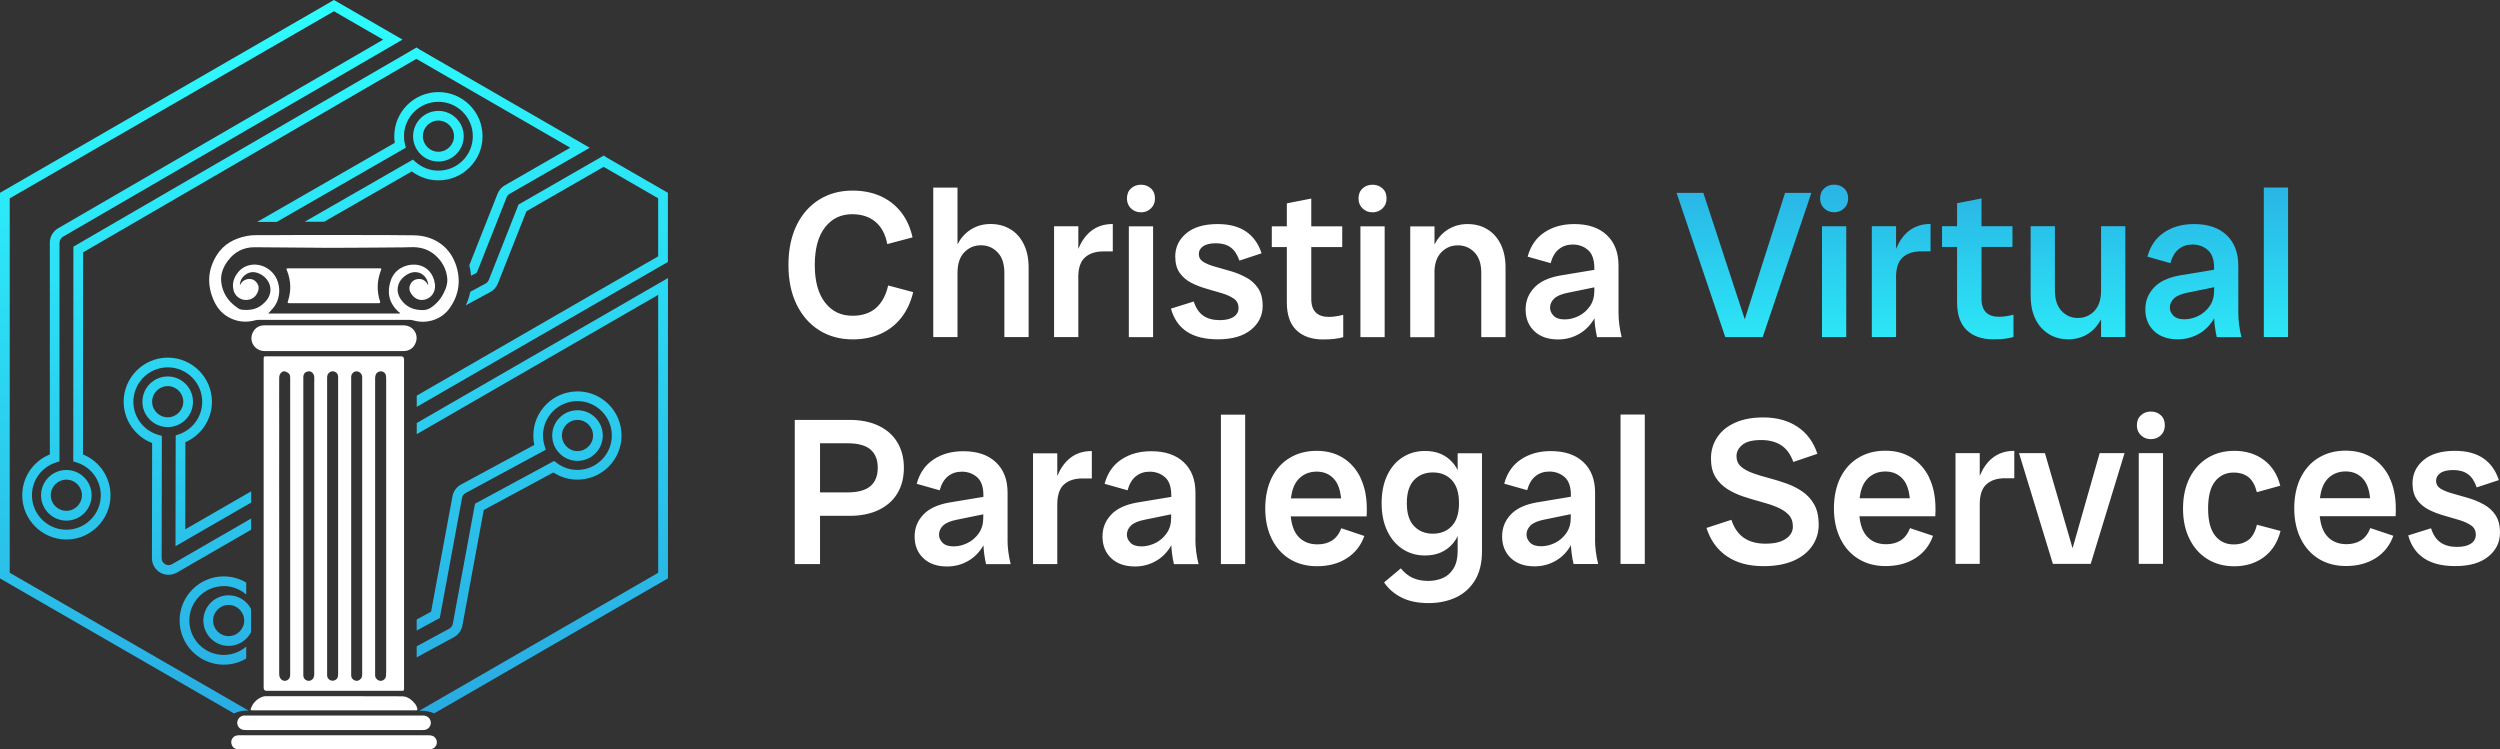
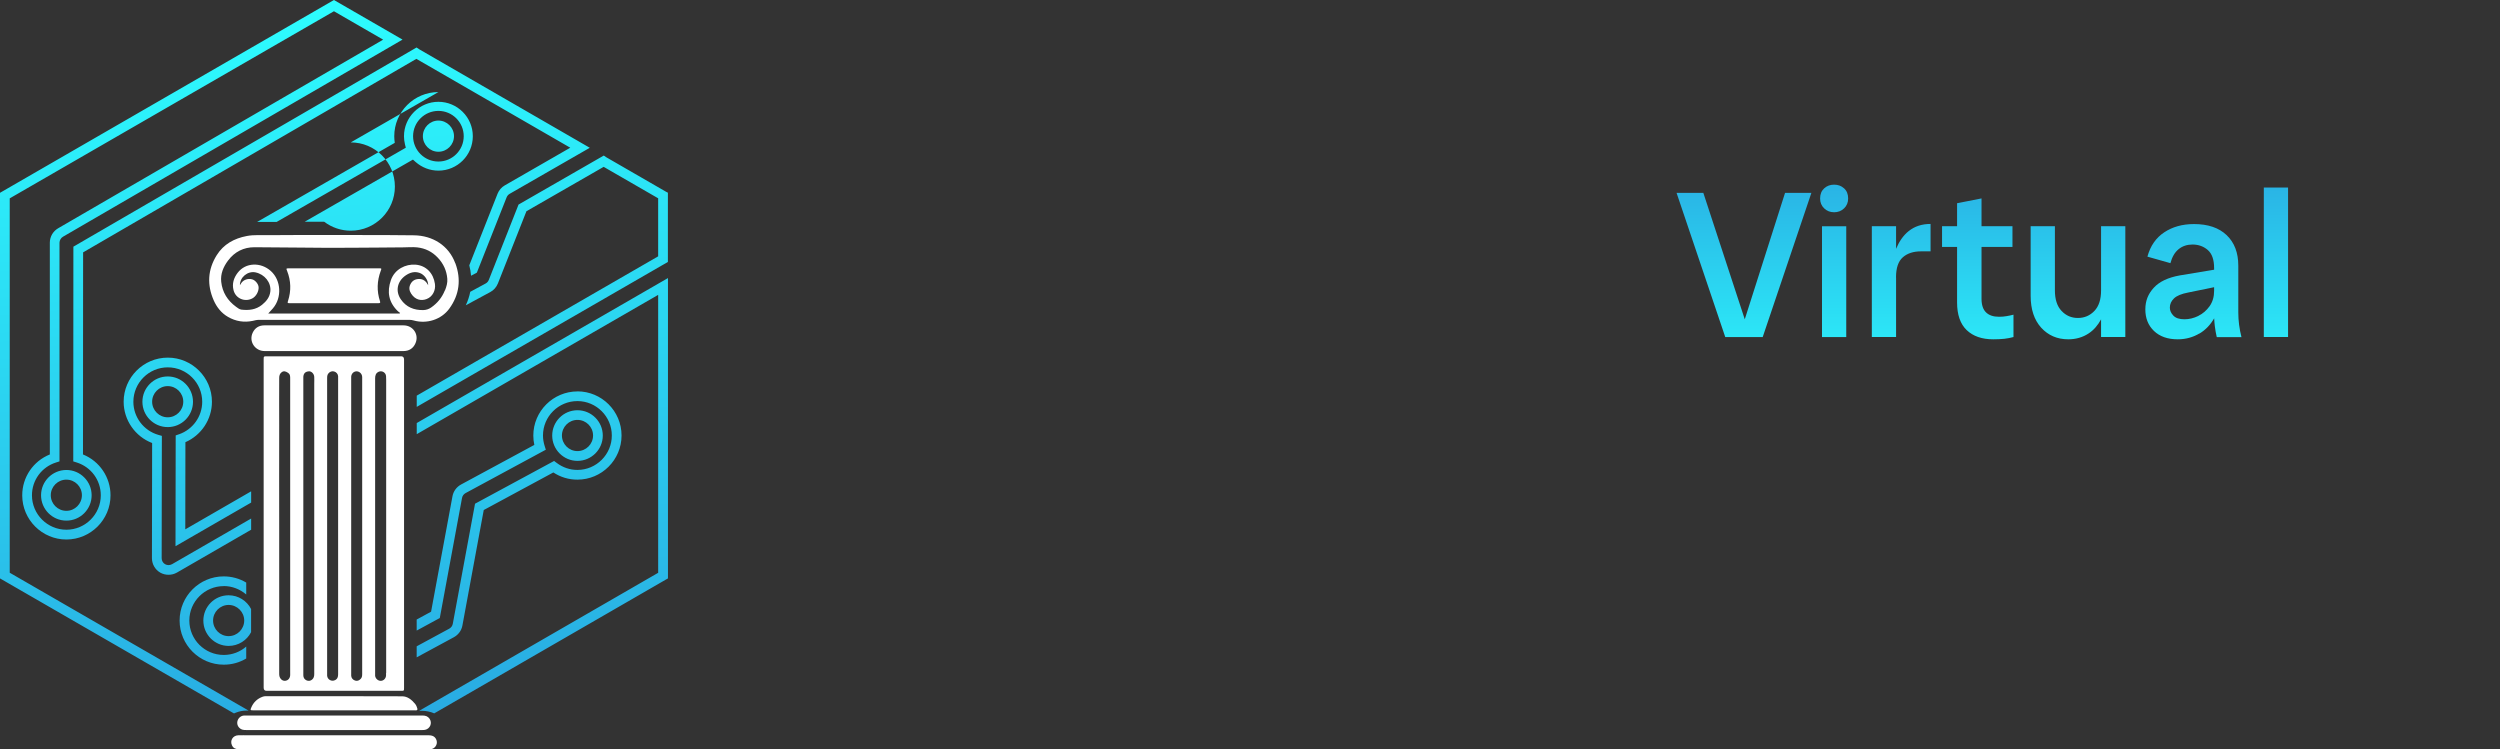
<svg xmlns="http://www.w3.org/2000/svg" xmlns:xlink="http://www.w3.org/1999/xlink" id="Layer_2" data-name="Layer 2" viewBox="0 0 395.87 118.64">
  <rect x="0" y="0" width="395.87" height="118.64" fill="#333333" stroke="none" />
  <defs>
    <style> .cls-1 { fill: url(#linear-gradient); } .cls-2 { fill: #fff; } .cls-3 { fill: url(#linear-gradient-2); } </style>
    <linearGradient id="linear-gradient" x1="313.9" y1="25.33" x2="313.9" y2="64.25" gradientUnits="userSpaceOnUse">
      <stop offset="0" stop-color="#29abe2" />
      <stop offset="1" stop-color="#2dfdff" />
    </linearGradient>
    <linearGradient id="linear-gradient-2" x1="57.5" y1="113.93" x2="47.58" y2=".46" xlink:href="#linear-gradient" />
  </defs>
  <g id="Layer_1-2" data-name="Layer 1">
    <g>
      <path class="cls-1" d="m273.19,53.37l-7.71-22.83h4.24l6.56,20.02,6.38-20.02h4.17l-7.71,22.83h-5.92Zm19.16-17.54h-3.84v17.54h3.84v-17.54Zm-1.92-2.22c.62,0,1.14-.2,1.57-.61.43-.41.65-.93.65-1.57,0-.68-.21-1.22-.65-1.61-.43-.39-.95-.58-1.57-.58s-1.14.19-1.57.58c-.43.39-.65.92-.65,1.61,0,.64.22,1.16.65,1.57.43.41.95.61,1.57.61Zm9.8,10.32c0-1.5.36-2.56,1.08-3.19.72-.63,1.68-.94,2.9-.94h1.49v-4.34c-1.37,0-2.52.38-3.46,1.13-.85.68-1.51,1.63-2,2.81v-3.58h-3.84v17.54h3.84v-9.43Zm11.19,8.34c1.01.97,2.42,1.46,4.2,1.46.66,0,1.25-.03,1.75-.08.51-.06.99-.15,1.46-.28v-3.54c-.35.09-.72.17-1.09.23-.38.07-.77.1-1.19.1-.91,0-1.59-.23-2.07-.7-.47-.46-.71-1.18-.71-2.15v-8.21h4.9v-3.28h-4.9v-4.4l-3.87.76v3.64h-2.38v3.28h2.38v8.8c0,1.94.51,3.4,1.52,4.37Zm16.08,1.46c1.21,0,2.29-.31,3.23-.93.81-.53,1.46-1.29,1.97-2.23v2.79h3.84v-17.54h-3.84v10.16c0,1.43-.35,2.52-1.06,3.26-.71.74-1.58,1.11-2.61,1.11s-1.88-.37-2.58-1.11c-.71-.74-1.06-1.83-1.06-3.26v-10.16h-3.84v11.02c0,2.14.56,3.82,1.67,5.05,1.11,1.22,2.54,1.84,4.29,1.84Zm20.78-.93c-1.04.62-2.18.93-3.44.93-1.59,0-2.84-.44-3.76-1.32-.92-.88-1.37-2.02-1.37-3.41s.45-2.47,1.34-3.44c.89-.97,2.27-1.62,4.12-1.95l5.43-.9v-.25c0-1.35-.34-2.3-1.01-2.88-.67-.57-1.47-.86-2.4-.86-.86,0-1.6.24-2.2.73-.61.49-1.04,1.22-1.31,2.22l-3.64-1.03c.46-1.7,1.35-2.98,2.66-3.85,1.31-.87,2.88-1.31,4.72-1.31,2.21,0,3.93.58,5.16,1.75,1.23,1.17,1.85,2.78,1.85,4.83v7.41c0,1.3.17,2.6.5,3.91h-3.91c-.13-.57-.24-1.16-.31-1.75-.05-.42-.08-.83-.1-1.23-.6,1.04-1.37,1.85-2.33,2.42Zm-.18-2.78c.72-.35,1.31-.87,1.79-1.54.47-.67.71-1.48.71-2.43v-.57l-4.1.84c-1.06.2-1.81.51-2.25.93-.44.42-.66.91-.66,1.46,0,.46.19.89.56,1.27.37.39.96.58,1.75.58.75,0,1.48-.18,2.2-.53Zm10.37,3.34h3.84v-23.66h-3.84v23.66Z" />
-       <path class="cls-2" d="m140.63,45.2l3.97,1.06c-.38,1.59-1.01,2.95-1.9,4.07-.89,1.13-1.99,1.97-3.29,2.55-1.3.57-2.76.86-4.37.86-2.01,0-3.78-.48-5.31-1.44-1.53-.96-2.73-2.32-3.59-4.09-.86-1.76-1.29-3.85-1.29-6.25s.43-4.52,1.29-6.29c.86-1.76,2.06-3.12,3.59-4.07,1.53-.95,3.29-1.42,5.28-1.42,1.63,0,3.09.29,4.38.86s2.38,1.41,3.26,2.51c.88,1.1,1.5,2.45,1.85,4.04l-4,1.06c-.29-1.54-.91-2.72-1.87-3.52-.96-.81-2.19-1.21-3.69-1.21-1.79,0-3.22.69-4.3,2.08-1.08,1.39-1.62,3.38-1.62,5.96s.54,4.54,1.62,5.94c1.08,1.4,2.53,2.1,4.34,2.1,1.54,0,2.79-.41,3.72-1.22.94-.82,1.58-2.01,1.94-3.57Zm19.36-8.9c-.9-.55-1.95-.83-3.14-.83s-2.26.31-3.21.93c-.84.55-1.51,1.32-2.02,2.29v-8.98h-3.84v23.66h3.84v-10.16c0-1.43.36-2.52,1.08-3.26.72-.74,1.59-1.11,2.63-1.11s1.91.37,2.63,1.11c.72.74,1.08,1.83,1.08,3.26v10.16h3.84v-11.02c0-1.41-.25-2.64-.76-3.67-.51-1.04-1.21-1.83-2.12-2.38Zm10.75,7.64c0-1.5.36-2.56,1.08-3.19.72-.63,1.68-.94,2.9-.94h1.49v-4.34c-1.37,0-2.52.38-3.46,1.13-.85.68-1.51,1.63-2,2.81v-3.58h-3.84v17.54h3.84v-9.43Zm9.93-10.32c.62,0,1.14-.2,1.57-.61.43-.41.65-.93.65-1.57,0-.68-.21-1.22-.65-1.61-.43-.39-.95-.58-1.57-.58s-1.14.19-1.57.58c-.43.39-.65.92-.65,1.61,0,.64.22,1.16.65,1.57.43.41.95.61,1.57.61Zm-1.92,19.76h3.84v-17.54h-3.84v17.54Zm18.6-9.43c-.77-.42-1.59-.76-2.45-1.01s-1.68-.49-2.45-.7c-.77-.21-1.4-.46-1.89-.76-.49-.3-.73-.72-.73-1.27,0-.49.23-.89.68-1.21.45-.32,1.13-.48,2.04-.48s1.72.21,2.32.65c.6.43,1.06,1.13,1.39,2.1l3.51-1.16c-.49-1.5-1.3-2.65-2.45-3.44-1.15-.79-2.65-1.19-4.5-1.19-2.16,0-3.82.49-4.98,1.47-1.16.98-1.74,2.2-1.74,3.66,0,1.08.24,1.95.71,2.61.47.66,1.09,1.19,1.85,1.57.76.39,1.57.7,2.43.94.86.24,1.67.48,2.43.71.76.23,1.38.52,1.87.86.48.34.73.83.73,1.47,0,.6-.26,1.06-.78,1.41-.52.34-1.25.51-2.2.51-1.06,0-1.92-.23-2.6-.7-.67-.46-1.17-1.21-1.51-2.25l-3.61,1.13c.44,1.61,1.28,2.82,2.51,3.64,1.24.82,2.88,1.22,4.93,1.22,2.25,0,3.99-.5,5.23-1.51,1.24-1,1.85-2.27,1.85-3.79,0-1.15-.24-2.08-.73-2.8-.49-.72-1.11-1.28-1.89-1.7Zm6.42,3.97c0,1.94.51,3.4,1.52,4.37,1.01.97,2.42,1.46,4.2,1.46.66,0,1.25-.03,1.75-.08.51-.06.99-.15,1.46-.28v-3.54c-.35.09-.72.17-1.09.23-.38.07-.77.1-1.19.1-.91,0-1.59-.23-2.07-.7-.47-.46-.71-1.18-.71-2.15v-8.21h4.9v-3.28h-4.9v-4.4l-3.87.76v3.64h-2.38v3.28h2.38v8.8Zm11.65,5.46h3.84v-17.54h-3.84v17.54Zm1.92-19.76c.62,0,1.14-.2,1.57-.61.43-.41.65-.93.65-1.57,0-.68-.21-1.22-.65-1.61-.43-.39-.95-.58-1.57-.58s-1.14.19-1.57.58c-.43.39-.65.92-.65,1.61,0,.64.22,1.16.65,1.57.43.41.95.61,1.57.61Zm9.8,9.6c0-1.43.36-2.52,1.08-3.26.72-.74,1.59-1.11,2.63-1.11s1.91.37,2.63,1.11c.72.74,1.08,1.83,1.08,3.26v10.16h3.84v-11.02c0-1.41-.25-2.64-.76-3.67-.51-1.04-1.21-1.83-2.12-2.38-.9-.55-1.95-.83-3.14-.83s-2.26.31-3.21.93c-.84.55-1.51,1.32-2.02,2.29v-2.85h-3.84v17.54h3.84v-10.16Zm25.32-.51v-.25c0-1.35-.34-2.3-1.01-2.88-.67-.57-1.47-.86-2.4-.86-.86,0-1.59.24-2.2.73-.61.49-1.04,1.22-1.31,2.22l-3.64-1.03c.46-1.7,1.35-2.98,2.66-3.85,1.31-.87,2.88-1.31,4.72-1.31,2.21,0,3.93.58,5.16,1.75,1.24,1.17,1.85,2.78,1.85,4.83v7.41c0,1.3.17,2.6.5,3.91h-3.9c-.13-.57-.24-1.16-.31-1.75-.05-.42-.08-.83-.1-1.23-.6,1.04-1.37,1.85-2.33,2.42-1.04.62-2.18.93-3.44.93-1.59,0-2.84-.44-3.76-1.32-.92-.88-1.37-2.02-1.37-3.41s.45-2.47,1.34-3.44c.89-.97,2.27-1.62,4.12-1.95l5.43-.9Zm-.71,5.79c.47-.67.71-1.48.71-2.43v-.57l-4.1.84c-1.06.2-1.81.51-2.25.93-.44.42-.66.91-.66,1.46,0,.46.19.89.56,1.27.38.39.96.58,1.75.58.75,0,1.48-.18,2.2-.53.72-.35,1.31-.87,1.79-1.54Zm-109.65,21.55c.68,1.14,1.03,2.48,1.03,4.02s-.34,2.92-1.03,4.05c-.68,1.14-1.67,2.01-2.96,2.63-1.29.62-2.83.93-4.62.93h-4.67v7.64h-4v-22.83h8.67c1.79,0,3.33.31,4.62.93,1.29.62,2.28,1.5,2.96,2.63Zm-3.11,4.02c0-1.28-.39-2.24-1.16-2.9-.77-.65-1.99-.98-3.64-.98h-4.34v7.78h4.34c1.65,0,2.87-.33,3.64-.99.77-.66,1.16-1.63,1.16-2.91Zm20.55,11.35c0,1.3.17,2.6.5,3.91h-3.9c-.13-.57-.24-1.16-.31-1.75-.05-.42-.08-.83-.1-1.23-.6,1.04-1.37,1.85-2.33,2.42-1.04.62-2.18.93-3.44.93-1.59,0-2.84-.44-3.76-1.32-.92-.88-1.37-2.02-1.37-3.41s.45-2.47,1.34-3.44c.89-.97,2.27-1.62,4.12-1.95l5.43-.9v-.25c0-1.35-.34-2.3-1.01-2.88-.67-.57-1.47-.86-2.4-.86-.86,0-1.59.24-2.2.73-.61.49-1.04,1.22-1.31,2.22l-3.64-1.03c.46-1.7,1.35-2.98,2.66-3.85,1.31-.87,2.88-1.31,4.72-1.31,2.21,0,3.93.58,5.16,1.75,1.24,1.17,1.85,2.78,1.85,4.83v7.41Zm-4.55-.98c.47-.67.71-1.48.71-2.43v-.57l-4.1.84c-1.06.2-1.81.51-2.25.93-.44.42-.66.91-.66,1.46,0,.46.19.89.56,1.27s.96.58,1.75.58c.75,0,1.48-.18,2.2-.53.72-.35,1.31-.87,1.79-1.54Zm12.43-9.08v-3.58h-3.84v17.54h3.84v-9.43c0-1.5.36-2.56,1.08-3.19.72-.63,1.68-.94,2.9-.94h1.49v-4.34c-1.37,0-2.52.38-3.46,1.13-.85.68-1.51,1.63-2,2.81Zm21.87,10.06c0,1.3.17,2.6.5,3.91h-3.9c-.13-.57-.24-1.16-.31-1.75-.05-.42-.08-.83-.1-1.23-.6,1.04-1.37,1.85-2.33,2.42-1.04.62-2.18.93-3.44.93-1.59,0-2.84-.44-3.76-1.32-.92-.88-1.37-2.02-1.37-3.41s.45-2.47,1.34-3.44c.89-.97,2.27-1.62,4.12-1.95l5.43-.9v-.25c0-1.35-.34-2.3-1.01-2.88-.67-.57-1.47-.86-2.4-.86-.86,0-1.59.24-2.2.73-.61.49-1.04,1.22-1.31,2.22l-3.64-1.03c.46-1.7,1.35-2.98,2.66-3.85,1.31-.87,2.88-1.31,4.72-1.31,2.21,0,3.93.58,5.16,1.75,1.24,1.17,1.85,2.78,1.85,4.83v7.41Zm-4.55-.98c.47-.67.71-1.48.71-2.43v-.57l-4.1.84c-1.06.2-1.81.51-2.25.93-.44.42-.66.91-.66,1.46,0,.46.19.89.56,1.27s.96.58,1.75.58c.75,0,1.48-.18,2.2-.53.72-.35,1.31-.87,1.79-1.54Zm8.59,4.88h3.84v-23.66h-3.84v23.66Zm22.09-13.67c.67,1.37,1.01,3,1.01,4.9v.56c0,.18-.01.4-.03.66h-12.01c.13,1.33.49,2.35,1.08,3.06.76.92,1.81,1.37,3.16,1.37.88,0,1.64-.2,2.28-.6.64-.4,1.14-1.05,1.49-1.95l3.64,1.22c-.53,1.5-1.45,2.68-2.76,3.52-1.31.85-2.9,1.27-4.75,1.27-1.63,0-3.06-.38-4.29-1.13-1.22-.75-2.18-1.81-2.86-3.19-.68-1.38-1.03-2.98-1.03-4.82s.35-3.53,1.04-4.9c.69-1.37,1.65-2.42,2.88-3.14,1.22-.73,2.63-1.09,4.22-1.09s2.95.36,4.14,1.09,2.12,1.78,2.8,3.14Zm-9.96.41c-.55.66-.89,1.61-1.05,2.86h7.96c-.14-1.27-.46-2.23-.97-2.88-.71-.9-1.68-1.36-2.91-1.36s-2.27.46-3.03,1.37Zm25.37-4.29h3.84v15.52c0,1.87-.38,3.42-1.13,4.63-.75,1.21-1.76,2.11-3.03,2.7-1.27.58-2.7.88-4.29.88-1.72,0-3.17-.3-4.34-.91-1.17-.61-2.07-1.4-2.71-2.37l2.65-2.22c.53.66,1.14,1.16,1.84,1.49.69.33,1.54.5,2.53.5.82,0,1.58-.16,2.28-.46.71-.31,1.27-.82,1.7-1.52.43-.71.65-1.62.65-2.75v-2.37c-.22.45-.49.86-.81,1.23-1.07,1.22-2.52,1.84-4.35,1.84-1.35,0-2.54-.34-3.57-1.03-1.04-.68-1.85-1.64-2.43-2.88-.59-1.24-.88-2.69-.88-4.37s.29-3.17.88-4.4c.58-1.24,1.39-2.19,2.43-2.86,1.04-.67,2.23-1.01,3.57-1.01,1.83,0,3.28.61,4.35,1.82.32.36.59.77.81,1.22v-2.67Zm.2,7.91c0-1.63-.38-2.85-1.14-3.66-.76-.81-1.76-1.21-2.99-1.21s-2.23.4-2.99,1.21c-.76.81-1.14,2.02-1.14,3.66s.38,2.82,1.14,3.62c.76.81,1.76,1.21,2.99,1.21s2.23-.4,2.99-1.21c.76-.81,1.14-2.01,1.14-3.62Zm21.54,5.72c0,1.3.17,2.6.5,3.91h-3.9c-.13-.57-.24-1.16-.31-1.75-.05-.42-.08-.83-.1-1.23-.6,1.04-1.37,1.85-2.33,2.42-1.04.62-2.18.93-3.44.93-1.59,0-2.84-.44-3.76-1.32-.92-.88-1.37-2.02-1.37-3.41s.45-2.47,1.34-3.44c.89-.97,2.27-1.62,4.12-1.95l5.43-.9v-.25c0-1.35-.34-2.3-1.01-2.88-.67-.57-1.47-.86-2.4-.86-.86,0-1.59.24-2.2.73-.61.49-1.04,1.22-1.31,2.22l-3.64-1.03c.46-1.7,1.35-2.98,2.66-3.85,1.31-.87,2.88-1.31,4.72-1.31,2.21,0,3.93.58,5.16,1.75,1.24,1.17,1.85,2.78,1.85,4.83v7.41Zm-4.55-.98c.47-.67.71-1.48.71-2.43v-.57l-4.1.84c-1.06.2-1.81.51-2.25.93-.44.42-.66.91-.66,1.46,0,.46.19.89.56,1.27s.96.58,1.75.58c.75,0,1.48-.18,2.2-.53.72-.35,1.31-.87,1.79-1.54Zm8.59,4.88h3.84v-23.66h-3.84v23.66Zm28.82-11.45c-.77-.53-1.62-.96-2.55-1.29s-1.85-.62-2.78-.86c-.93-.24-1.78-.5-2.55-.78-.77-.28-1.4-.62-1.87-1.04-.47-.42-.71-.97-.71-1.65s.31-1.28.93-1.79c.62-.51,1.61-.76,2.98-.76,1.28,0,2.34.28,3.19.84.85.56,1.48,1.44,1.9,2.63l3.81-1.29c-.6-1.83-1.63-3.25-3.11-4.25-1.48-1-3.29-1.51-5.43-1.51-1.77,0-3.27.28-4.5.84-1.24.56-2.18,1.33-2.83,2.32-.65.98-.98,2.09-.98,3.33s.24,2.17.71,2.95c.47.77,1.1,1.4,1.87,1.89s1.62.88,2.53,1.19c.92.31,1.84.58,2.76.83.93.24,1.78.52,2.55.84.77.32,1.39.72,1.85,1.19.46.47.7,1.11.7,1.9s-.38,1.45-1.13,1.95c-.75.51-1.82.76-3.21.76s-2.53-.31-3.43-.93c-.89-.62-1.55-1.57-1.97-2.85l-3.94,1.29c.62,1.94,1.69,3.44,3.23,4.48,1.53,1.05,3.47,1.57,5.81,1.57,1.83,0,3.4-.28,4.7-.84,1.3-.56,2.3-1.35,2.99-2.35.69-1,1.04-2.13,1.04-3.39s-.24-2.34-.71-3.18c-.47-.84-1.1-1.52-1.87-2.05Zm20.04-2.22c.67,1.37,1.01,3,1.01,4.9v.56c0,.18-.01.4-.03.66h-12.01c.13,1.33.49,2.35,1.08,3.06.76.92,1.81,1.37,3.16,1.37.88,0,1.64-.2,2.28-.6.64-.4,1.14-1.05,1.49-1.95l3.64,1.22c-.53,1.5-1.45,2.68-2.76,3.52-1.31.85-2.9,1.27-4.75,1.27-1.63,0-3.06-.38-4.29-1.13-1.22-.75-2.18-1.81-2.86-3.19-.68-1.38-1.03-2.98-1.03-4.82s.35-3.53,1.04-4.9c.69-1.37,1.65-2.42,2.88-3.14,1.22-.73,2.63-1.09,4.22-1.09s2.95.36,4.14,1.09,2.12,1.78,2.8,3.14Zm-9.96.41c-.55.66-.89,1.61-1.05,2.86h7.96c-.14-1.27-.46-2.23-.97-2.88-.71-.9-1.68-1.36-2.91-1.36s-2.27.46-3.03,1.37Zm17.98-.71v-3.58h-3.84v17.54h3.84v-9.43c0-1.5.36-2.56,1.08-3.19.72-.63,1.68-.94,2.9-.94h1.49v-4.34c-1.37,0-2.52.38-3.46,1.13-.85.68-1.51,1.63-2,2.81Zm14.7,11.49l-4.38-15.07h-4.1l5.36,17.54h5.99l5.36-17.54h-3.94l-4.29,15.07Zm10.48,2.47h3.84v-17.54h-3.84v17.54Zm1.92-24.12c-.62,0-1.14.19-1.57.58-.43.39-.65.92-.65,1.61,0,.64.22,1.16.65,1.57.43.41.95.61,1.57.61s1.14-.2,1.57-.61c.43-.41.64-.93.64-1.57,0-.68-.21-1.22-.64-1.61-.43-.39-.95-.58-1.57-.58Zm15.47,20.3c-.61.5-1.4.74-2.37.74-1.21,0-2.19-.46-2.93-1.39s-1.11-2.36-1.11-4.3.37-3.38,1.11-4.3,1.72-1.39,2.93-1.39c.97,0,1.76.25,2.37.74.61.5,1.04,1.29,1.31,2.37l3.71-1.03c-.46-1.79-1.34-3.15-2.63-4.1-1.29-.95-2.84-1.42-4.65-1.42-1.61,0-3.02.38-4.24,1.13-1.21.75-2.16,1.81-2.85,3.18-.68,1.37-1.03,2.98-1.03,4.83s.34,3.44,1.03,4.82c.68,1.38,1.63,2.44,2.85,3.19,1.21.75,2.63,1.13,4.24,1.13,1.81,0,3.36-.48,4.67-1.44,1.3-.96,2.18-2.34,2.65-4.15l-3.74-.99c-.26,1.1-.7,1.9-1.31,2.4Zm22.3-9.85c.67,1.37,1.01,3,1.01,4.9v.56c0,.18-.01.4-.03.66h-12.01c.13,1.33.49,2.35,1.08,3.06.76.92,1.82,1.37,3.16,1.37.88,0,1.64-.2,2.28-.6s1.14-1.05,1.49-1.95l3.64,1.22c-.53,1.5-1.45,2.68-2.76,3.52s-2.9,1.27-4.75,1.27c-1.63,0-3.06-.38-4.29-1.13-1.22-.75-2.18-1.81-2.86-3.19-.68-1.38-1.03-2.98-1.03-4.82s.35-3.53,1.04-4.9c.7-1.37,1.65-2.42,2.88-3.14,1.22-.73,2.63-1.09,4.22-1.09s2.95.36,4.14,1.09,2.12,1.78,2.8,3.14Zm-9.96.41c-.54.66-.89,1.61-1.05,2.86h7.96c-.14-1.27-.46-2.23-.97-2.88-.71-.9-1.68-1.36-2.91-1.36s-2.27.46-3.03,1.37Zm26.76,5.53c-.49-.72-1.11-1.28-1.89-1.7-.77-.42-1.59-.76-2.45-1.01-.86-.25-1.68-.49-2.45-.7-.77-.21-1.4-.46-1.89-.76-.48-.3-.73-.72-.73-1.27,0-.49.23-.89.68-1.21.45-.32,1.13-.48,2.04-.48s1.72.21,2.32.65c.6.43,1.06,1.13,1.39,2.1l3.51-1.16c-.49-1.5-1.3-2.65-2.45-3.44-1.15-.79-2.65-1.19-4.5-1.19-2.16,0-3.82.49-4.98,1.47-1.16.98-1.74,2.2-1.74,3.66,0,1.08.24,1.95.71,2.61s1.09,1.19,1.85,1.57c.76.39,1.57.7,2.43.94.86.24,1.67.48,2.43.71.76.23,1.38.52,1.87.86.49.34.73.83.73,1.47,0,.6-.26,1.06-.78,1.41-.52.34-1.25.51-2.2.51-1.06,0-1.92-.23-2.6-.7-.67-.46-1.18-1.21-1.51-2.25l-3.61,1.13c.44,1.61,1.28,2.82,2.52,3.64,1.24.82,2.88,1.22,4.93,1.22,2.25,0,3.99-.5,5.23-1.51,1.24-1,1.85-2.27,1.85-3.79,0-1.15-.24-2.08-.73-2.8Z" />
      <g>
-         <path class="cls-3" d="m69.42,14.58c-3.85,0-6.99,3.13-6.99,6.99,0,.35.03.7.08,1.05l-21.79,12.52h.14c.38,0,.77,0,1.17,0h1.78s20.45-11.75,20.45-11.75l-.14-.56c-.1-.42-.15-.85-.15-1.26,0-3,2.45-5.45,5.45-5.45s5.45,2.44,5.45,5.45-2.44,5.45-5.45,5.45c-1.33,0-2.61-.49-3.62-1.38l-.41-.37-17.14,9.84c1.03,0,2.05,0,3.08,0l13.88-7.97c1.21.92,2.69,1.42,4.21,1.42,3.86,0,6.99-3.13,6.99-6.99s-3.13-6.99-6.99-6.99Zm-33.99,78.22c1.3,0,2.56.48,3.56,1.34v-1.89c-1.07-.64-2.3-.98-3.56-.98-3.86,0-6.99,3.14-6.99,6.99s3.14,6.99,6.99,6.99c1.3,0,2.52-.35,3.56-.98v-1.89c-.95.83-2.2,1.33-3.56,1.33-3.01,0-5.45-2.44-5.45-5.45s2.45-5.45,5.45-5.45Zm56.01-30.82c-3.85,0-6.99,3.14-6.99,6.99,0,.5.05.99.16,1.48l-11.62,6.28c-.7.39-1.19,1.05-1.34,1.84l-3.39,18.29-2.28,1.24v1.75l3.66-1.99,3.52-19.01c.06-.33.27-.61.56-.77l12.71-6.87-.19-.61c-.17-.54-.26-1.09-.26-1.64,0-3.01,2.45-5.45,5.45-5.45s5.45,2.45,5.45,5.45-2.45,5.45-5.45,5.45c-1.2,0-2.33-.39-3.29-1.12l-.4-.3-12.52,6.77-3.52,19.01c-.06.33-.26.61-.55.77l-5.17,2.8v1.75l5.91-3.2c.7-.39,1.19-1.06,1.33-1.84l3.38-18.29,11.02-5.95c1.14.75,2.44,1.14,3.81,1.14,3.85,0,6.99-3.13,6.99-6.99s-3.14-6.99-6.99-6.99Zm-63.11,6.79l-.51.18-.03,17.54,11.98-6.91v-1.78l-10.43,6.02.02-13.8c2.53-1.11,4.2-3.61,4.2-6.4,0-3.85-3.14-6.99-6.99-6.99s-6.99,3.14-6.99,6.99c0,2.9,1.83,5.51,4.51,6.53l-.03,18.24c0,.94.5,1.81,1.31,2.28.8.46,1.84.46,2.64,0l11.76-6.79v-1.77l-12.53,7.23c-.34.19-.77.19-1.1,0-.34-.2-.54-.56-.54-.95l.03-19.37-.56-.16c-2.33-.67-3.95-2.82-3.95-5.24,0-3,2.44-5.45,5.45-5.45s5.45,2.45,5.45,5.45c0,2.32-1.48,4.39-3.68,5.15ZM66.35,7.78l-.39-.26L11.62,39.06l-.02,34,.54.17c2.29.72,3.82,2.81,3.82,5.2,0,3-2.45,5.45-5.45,5.45s-5.45-2.45-5.45-5.45c0-2.39,1.53-4.48,3.82-5.2l.54-.17v-34.63c.01-.39.22-.75.56-.95L63.74,6.27,52.88,0,0,30.53v61.06l37.05,21.38c.11-.05.22-.1.34-.14.52-.2,1.06-.31,1.62-.31h.35L1.54,90.69V31.41L52.88,1.78l7.79,4.5L9.2,36.15c-.81.47-1.31,1.34-1.31,2.28v33.53c-2.64,1.07-4.37,3.6-4.37,6.48,0,3.85,3.14,6.99,6.99,6.99s6.99-3.14,6.99-6.99c0-2.87-1.73-5.41-4.36-6.48l.02-32,52.77-30.64,24.37,14.07-10.38,5.97c-.51.29-.91.76-1.13,1.31l-4.48,11.34c.14.55.24,1.1.28,1.65l.92-.49,4.71-11.92c.09-.23.26-.43.47-.55l12.7-7.3-27.03-15.61Zm39.25,22.66l-9.6-5.54-.39-.27-13.5,7.76-4.71,11.94c-.1.24-.27.44-.5.56l-2.44,1.32c-.14.73-.38,1.44-.7,2.13l3.87-2.09c.55-.29.97-.77,1.21-1.36l4.52-11.44,12.23-7.03,8.63,4.98v9.19l-38.23,22.06v1.78l39.77-22.95v-10.96l-.15-.09Zm-39.61,36.53v1.78l38.23-22.06v44.01l-37.84,21.85h.39c.75,0,1.41.16,1.99.41l36.62-21.15.39-.22v-47.56l-39.77,22.95Zm-55.48,7.45c-2.21,0-4.01,1.8-4.01,4.01s1.8,4.01,4.01,4.01,4-1.8,4-4.01-1.8-4.01-4-4.01Zm0,6.47c-1.36,0-2.47-1.11-2.47-2.47s1.11-2.47,2.47-2.47,2.46,1.11,2.46,2.47-1.11,2.47-2.46,2.47Zm80.93-15.93c-2.21,0-4,1.8-4,4.01s1.8,4.01,4,4.01,4.01-1.8,4.01-4.01-1.8-4.01-4.01-4.01Zm0,6.47c-1.36,0-2.46-1.11-2.46-2.47s1.1-2.47,2.46-2.47,2.47,1.11,2.47,2.47-1.11,2.47-2.47,2.47Zm-64.88-11.82c-2.21,0-4.01,1.8-4.01,4.01s1.8,4.01,4.01,4.01,4-1.8,4-4.01-1.8-4.01-4-4.01Zm0,6.47c-1.36,0-2.47-1.11-2.47-2.47s1.11-2.47,2.47-2.47,2.46,1.11,2.46,2.47-1.11,2.47-2.46,2.47Zm9.64,28.18c-2.21,0-4,1.8-4,4.01s1.8,4.01,4,4.01c1.55,0,2.9-.89,3.56-2.18v-3.66c-.66-1.29-2.01-2.18-3.56-2.18Zm0,6.47c-1.36,0-2.46-1.11-2.46-2.47s1.11-2.47,2.46-2.47,2.47,1.11,2.47,2.47-1.11,2.47-2.47,2.47ZM69.42,17.56c-2.21,0-4.01,1.8-4.01,4.01s1.8,4.01,4.01,4.01,4.01-1.8,4.01-4.01-1.8-4.01-4.01-4.01Zm0,6.47c-1.36,0-2.46-1.11-2.46-2.47s1.11-2.47,2.46-2.47,2.47,1.11,2.47,2.47-1.11,2.47-2.47,2.47Z" />
+         <path class="cls-3" d="m69.42,14.58c-3.85,0-6.99,3.13-6.99,6.99,0,.35.03.7.08,1.05l-21.79,12.52h.14c.38,0,.77,0,1.17,0h1.78s20.45-11.75,20.45-11.75l-.14-.56c-.1-.42-.15-.85-.15-1.26,0-3,2.45-5.45,5.45-5.45s5.45,2.44,5.45,5.45-2.44,5.45-5.45,5.45c-1.33,0-2.61-.49-3.62-1.38l-.41-.37-17.14,9.84c1.03,0,2.05,0,3.08,0c1.21.92,2.69,1.42,4.21,1.42,3.86,0,6.99-3.13,6.99-6.99s-3.13-6.99-6.99-6.99Zm-33.99,78.22c1.3,0,2.56.48,3.56,1.34v-1.89c-1.07-.64-2.3-.98-3.56-.98-3.86,0-6.99,3.14-6.99,6.99s3.14,6.99,6.99,6.99c1.3,0,2.52-.35,3.56-.98v-1.89c-.95.83-2.2,1.33-3.56,1.33-3.01,0-5.45-2.44-5.45-5.45s2.45-5.45,5.45-5.45Zm56.01-30.82c-3.85,0-6.99,3.14-6.99,6.99,0,.5.05.99.16,1.48l-11.62,6.28c-.7.39-1.19,1.05-1.34,1.84l-3.39,18.29-2.28,1.24v1.75l3.66-1.99,3.52-19.01c.06-.33.27-.61.56-.77l12.71-6.87-.19-.61c-.17-.54-.26-1.09-.26-1.64,0-3.01,2.45-5.45,5.45-5.45s5.45,2.45,5.45,5.45-2.45,5.45-5.45,5.45c-1.2,0-2.33-.39-3.29-1.12l-.4-.3-12.52,6.77-3.52,19.01c-.06.33-.26.61-.55.77l-5.17,2.8v1.75l5.91-3.2c.7-.39,1.19-1.06,1.33-1.84l3.38-18.29,11.02-5.95c1.14.75,2.44,1.14,3.81,1.14,3.85,0,6.99-3.13,6.99-6.99s-3.14-6.99-6.99-6.99Zm-63.11,6.79l-.51.18-.03,17.54,11.98-6.91v-1.78l-10.43,6.02.02-13.8c2.53-1.11,4.2-3.61,4.2-6.4,0-3.85-3.14-6.99-6.99-6.99s-6.99,3.14-6.99,6.99c0,2.9,1.83,5.51,4.51,6.53l-.03,18.24c0,.94.5,1.81,1.31,2.28.8.46,1.84.46,2.64,0l11.76-6.79v-1.77l-12.53,7.23c-.34.19-.77.19-1.1,0-.34-.2-.54-.56-.54-.95l.03-19.37-.56-.16c-2.33-.67-3.95-2.82-3.95-5.24,0-3,2.44-5.45,5.45-5.45s5.45,2.45,5.45,5.45c0,2.32-1.48,4.39-3.68,5.15ZM66.35,7.78l-.39-.26L11.62,39.06l-.02,34,.54.17c2.29.72,3.82,2.81,3.82,5.2,0,3-2.45,5.45-5.45,5.45s-5.45-2.45-5.45-5.45c0-2.39,1.53-4.48,3.82-5.2l.54-.17v-34.63c.01-.39.22-.75.56-.95L63.74,6.27,52.88,0,0,30.53v61.06l37.05,21.38c.11-.05.22-.1.34-.14.52-.2,1.06-.31,1.62-.31h.35L1.54,90.69V31.41L52.88,1.78l7.79,4.5L9.2,36.15c-.81.47-1.31,1.34-1.31,2.28v33.53c-2.64,1.07-4.37,3.6-4.37,6.48,0,3.85,3.14,6.99,6.99,6.99s6.99-3.14,6.99-6.99c0-2.87-1.73-5.41-4.36-6.48l.02-32,52.77-30.64,24.37,14.07-10.38,5.97c-.51.29-.91.76-1.13,1.31l-4.48,11.34c.14.55.24,1.1.28,1.65l.92-.49,4.71-11.92c.09-.23.26-.43.47-.55l12.7-7.3-27.03-15.61Zm39.25,22.66l-9.6-5.54-.39-.27-13.5,7.76-4.71,11.94c-.1.24-.27.44-.5.56l-2.44,1.32c-.14.73-.38,1.44-.7,2.13l3.87-2.09c.55-.29.97-.77,1.21-1.36l4.52-11.44,12.23-7.03,8.63,4.98v9.19l-38.23,22.06v1.78l39.77-22.95v-10.96l-.15-.09Zm-39.61,36.53v1.78l38.23-22.06v44.01l-37.84,21.85h.39c.75,0,1.41.16,1.99.41l36.62-21.15.39-.22v-47.56l-39.77,22.95Zm-55.48,7.45c-2.21,0-4.01,1.8-4.01,4.01s1.8,4.01,4.01,4.01,4-1.8,4-4.01-1.8-4.01-4-4.01Zm0,6.47c-1.36,0-2.47-1.11-2.47-2.47s1.11-2.47,2.47-2.47,2.46,1.11,2.46,2.47-1.11,2.47-2.46,2.47Zm80.93-15.93c-2.21,0-4,1.8-4,4.01s1.8,4.01,4,4.01,4.01-1.8,4.01-4.01-1.8-4.01-4.01-4.01Zm0,6.47c-1.36,0-2.46-1.11-2.46-2.47s1.1-2.47,2.46-2.47,2.47,1.11,2.47,2.47-1.11,2.47-2.47,2.47Zm-64.88-11.82c-2.21,0-4.01,1.8-4.01,4.01s1.8,4.01,4.01,4.01,4-1.8,4-4.01-1.8-4.01-4-4.01Zm0,6.47c-1.36,0-2.47-1.11-2.47-2.47s1.11-2.47,2.47-2.47,2.46,1.11,2.46,2.47-1.11,2.47-2.46,2.47Zm9.64,28.18c-2.21,0-4,1.8-4,4.01s1.8,4.01,4,4.01c1.55,0,2.9-.89,3.56-2.18v-3.66c-.66-1.29-2.01-2.18-3.56-2.18Zm0,6.47c-1.36,0-2.46-1.11-2.46-2.47s1.11-2.47,2.46-2.47,2.47,1.11,2.47,2.47-1.11,2.47-2.47,2.47ZM69.42,17.56c-2.21,0-4.01,1.8-4.01,4.01s1.8,4.01,4.01,4.01,4.01-1.8,4.01-4.01-1.8-4.01-4.01-4.01Zm0,6.47c-1.36,0-2.46-1.11-2.46-2.47s1.11-2.47,2.46-2.47,2.47,1.11,2.47,2.47-1.11,2.47-2.47,2.47Z" />
        <path class="cls-2" d="m63.48,56.42h-21.21c-.51,0-.52,0-.52.51v51.97q0,.49.47.49h21.27c.49,0,.49,0,.49-.48v-52q0-.5-.51-.5Zm-17.53,50.15c0,.11,0,.22,0,.33-.02.49-.32.85-.77.9-.41.05-.77-.22-.92-.68-.05-.16-.05-.32-.05-.48v-22.84c0-5.47-.02-10.95,0-16.42.01-2.51-.03-5.02,0-7.52,0-.36.08-.68.38-.91.33-.26.64-.16.98.06.41.26.38.61.38.97,0,7.78,0,15.55,0,23.32v23.26Zm3.81.16c0,.35-.07.66-.35.89-.26.2-.55.26-.86.12-.35-.16-.52-.44-.52-.81,0-1.08,0-2.15,0-3.23v-43.65c0-.13,0-.26,0-.39.05-.56.33-.81.87-.86.43-.04.84.4.86.88.02.35,0,.7,0,1.05,0,15.33,0,30.67,0,46Zm3.29.97c-.55.27-1.2-.09-1.25-.7-.01-.13,0-.26,0-.39v-23.35c0-7.8,0-15.61,0-23.41,0-.27.03-.52.21-.73.22-.27.57-.39.89-.3.36.1.61.39.64.75.01.13,0,.26,0,.39,0,12.49,0,24.98,0,37.48,0,3.11,0,6.23,0,9.34,0,.4-.1.73-.49.92Zm4.05-.19c-.24.25-.52.37-.87.26-.36-.12-.6-.41-.62-.77,0-.11,0-.22,0-.33v-46.54c0-.16,0-.32,0-.48.03-.47.38-.83.82-.85.44-.02.86.34.91.8.02.12.01.24.01.36,0,15.58,0,31.17,0,46.75,0,.3-.02.58-.25.81Zm4.03-.95c0,.13,0,.26,0,.39-.02.47-.37.84-.81.86-.44.02-.86-.34-.92-.79-.01-.11,0-.22,0-.33,0-15.59,0-31.18,0-46.77,0-.47.11-.86.58-1.06.52-.22,1.11.14,1.15.7.02.2.02.4.02.6v46.4Zm10.96-64.88c-1.04-2.81-3.58-4.38-6.53-4.42-5.9-.08-11.81-.02-17.71-.05-1.38,0-2.75,0-3.87.02-1.22,0-2.18,0-3.14,0-.59,0-1.17.03-1.75.14-2.01.38-3.69,1.3-4.78,3.05-1.42,2.28-1.55,4.68-.47,7.14.49,1.11,1.23,2.03,2.28,2.63,1.2.69,2.51.91,3.9.62.31-.07.62-.16.95-.16,7.96,0,15.92,0,23.88,0,.21,0,.42.03.63.09,2.07.6,4.39-.12,5.66-1.86,1.62-2.22,1.9-4.66.96-7.21Zm-1.65,4.31c-.45,1.12-1.18,2.02-2.18,2.71-.38.26-.79.39-1.24.4-1.47.03-2.7-.47-3.55-1.7-.89-1.3-.57-2.84.73-3.76.7-.49,1.45-.72,2.29-.41.75.29,1.32,1.14,1.31,1.94-.33-.66-.82-1.04-1.56-.99-.57.04-1,.32-1.25.83-.26.51-.2,1,.11,1.48.67,1.04,1.64,1.18,2.46.86.93-.36,1.46-1.36,1.31-2.4-.25-1.72-1.41-2.91-3.07-3.04-1.57-.12-3.29.71-3.9,2.44-.65,1.84-.36,3.5,1.07,4.9.11.11.25.2.38.3-.02.03-.05.06-.07.1h-20.81c.27-.3.52-.56.75-.83,1.44-1.68,1.31-4.43-.34-5.91-1.58-1.42-3.99-1.37-5.25.29-.62.81-.91,1.73-.65,2.75.32,1.3,1.77,1.93,2.96,1.31.61-.31,1.06-1.13,1.01-1.8-.04-.51-.54-1.1-1.03-1.23-.64-.17-1.34.06-1.7.57-.08.11-.15.23-.23.36-.02-1.25,1.23-2.29,2.47-2.03,1.45.31,2.5,1.61,2.35,3.01-.1.91-.63,1.57-1.31,2.12-.96.78-2.09.91-3.27.77-.32-.04-.59-.26-.85-.45-1.35-.98-2.17-2.3-2.35-3.95-.14-1.26.34-2.38,1.08-3.37,1.04-1.39,2.48-2.12,4.2-2.11,2.57.02,5.14.04,7.71.06,2.59.03,5.18.05,7.77.02,2.7-.04,5.4-.01,8.1-.06.72-.01,1.43-.07,2.15,0,1.31.14,2.4.69,3.29,1.64.89.94,1.4,2.06,1.5,3.34.05.63-.13,1.24-.36,1.82Zm-17.56,5.53c3.67,0,7.34,0,11.02,0,1.52,0,2.5,1.47,1.88,2.85-.35.8-1.01,1.22-1.89,1.22-3.65,0-7.3,0-10.96,0-3.67,0-7.34,0-11.02,0-1.55,0-2.55-1.54-1.89-2.92.36-.75.99-1.15,1.84-1.15,3.67,0,7.34,0,11.02,0Zm0,67.12c-5.03,0-10.05,0-15.08,0-.48,0-.85-.16-1.06-.6-.37-.77.13-1.58.99-1.61.56-.02,1.11,0,1.67,0,9.49,0,18.98,0,28.46,0,.69,0,1.09.25,1.27.81.21.65-.29,1.37-.98,1.4-.14,0-.28,0-.42,0-4.95,0-9.89,0-14.84,0Zm14.41-3.07c-.14.03-.28.03-.42.03-9.29,0-18.59,0-27.89,0-.21,0-.42,0-.63-.07-.54-.19-.86-.71-.77-1.25.09-.54.55-.97,1.11-.98.82-.01,1.64,0,2.46,0h17.16c2.87,0,5.74,0,8.61,0,.46,0,.84.13,1.1.51.47.68.09,1.59-.72,1.76Zm-1.49-3.09c-1,0-2,0-3,0h-22.63c-.57,0-.57-.02-.34-.54.35-.77.93-1.3,1.72-1.6.17-.07.35-.1.53-.1,7.2,0,14.4-.01,21.6.02.85,0,1.5.54,2.03,1.17.18.22.3.47.37.75.07.27-.06.31-.28.31Zm-12.93-69.99c2.38,0,4.75,0,7.13,0,.44,0,.44,0,.28.42-.58,1.58-.64,3.18-.11,4.78.08.25.03.32-.23.32-4.69,0-9.39,0-14.08,0-.35,0-.36-.03-.25-.37.51-1.59.47-3.16-.14-4.72-.17-.42-.17-.43.29-.43,2.37,0,4.73,0,7.1,0Z" />
      </g>
    </g>
  </g>
</svg>